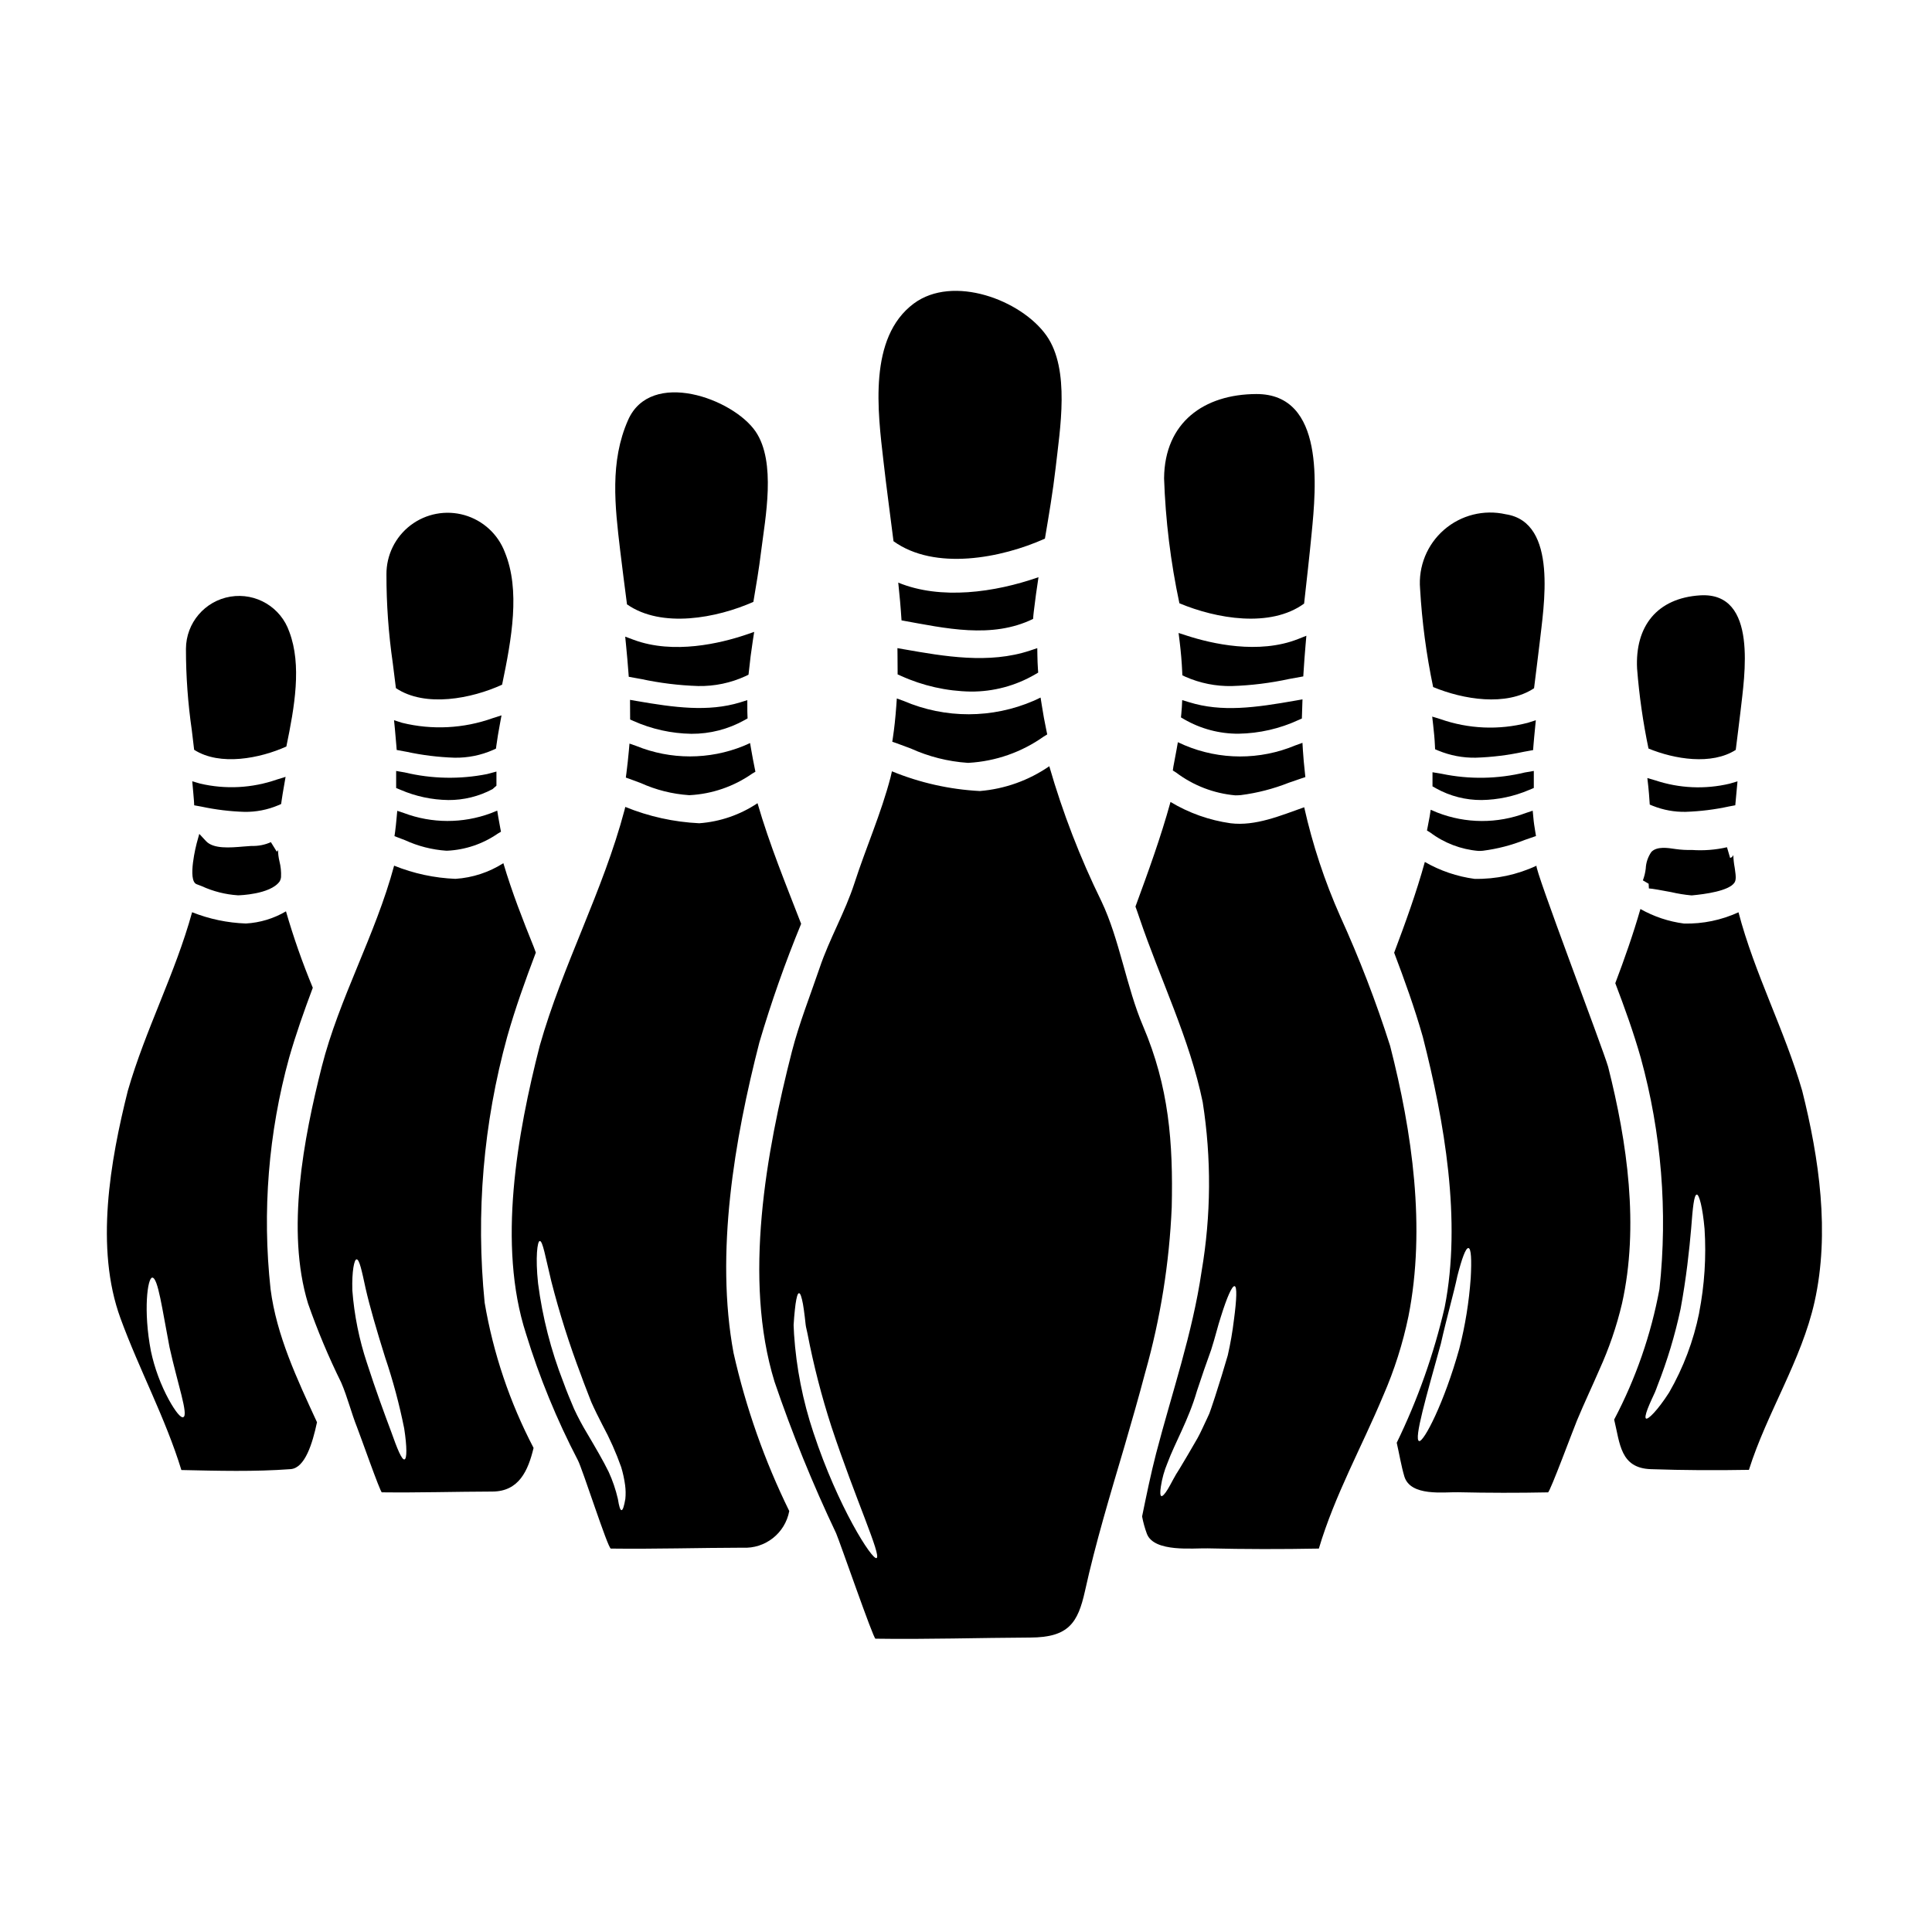
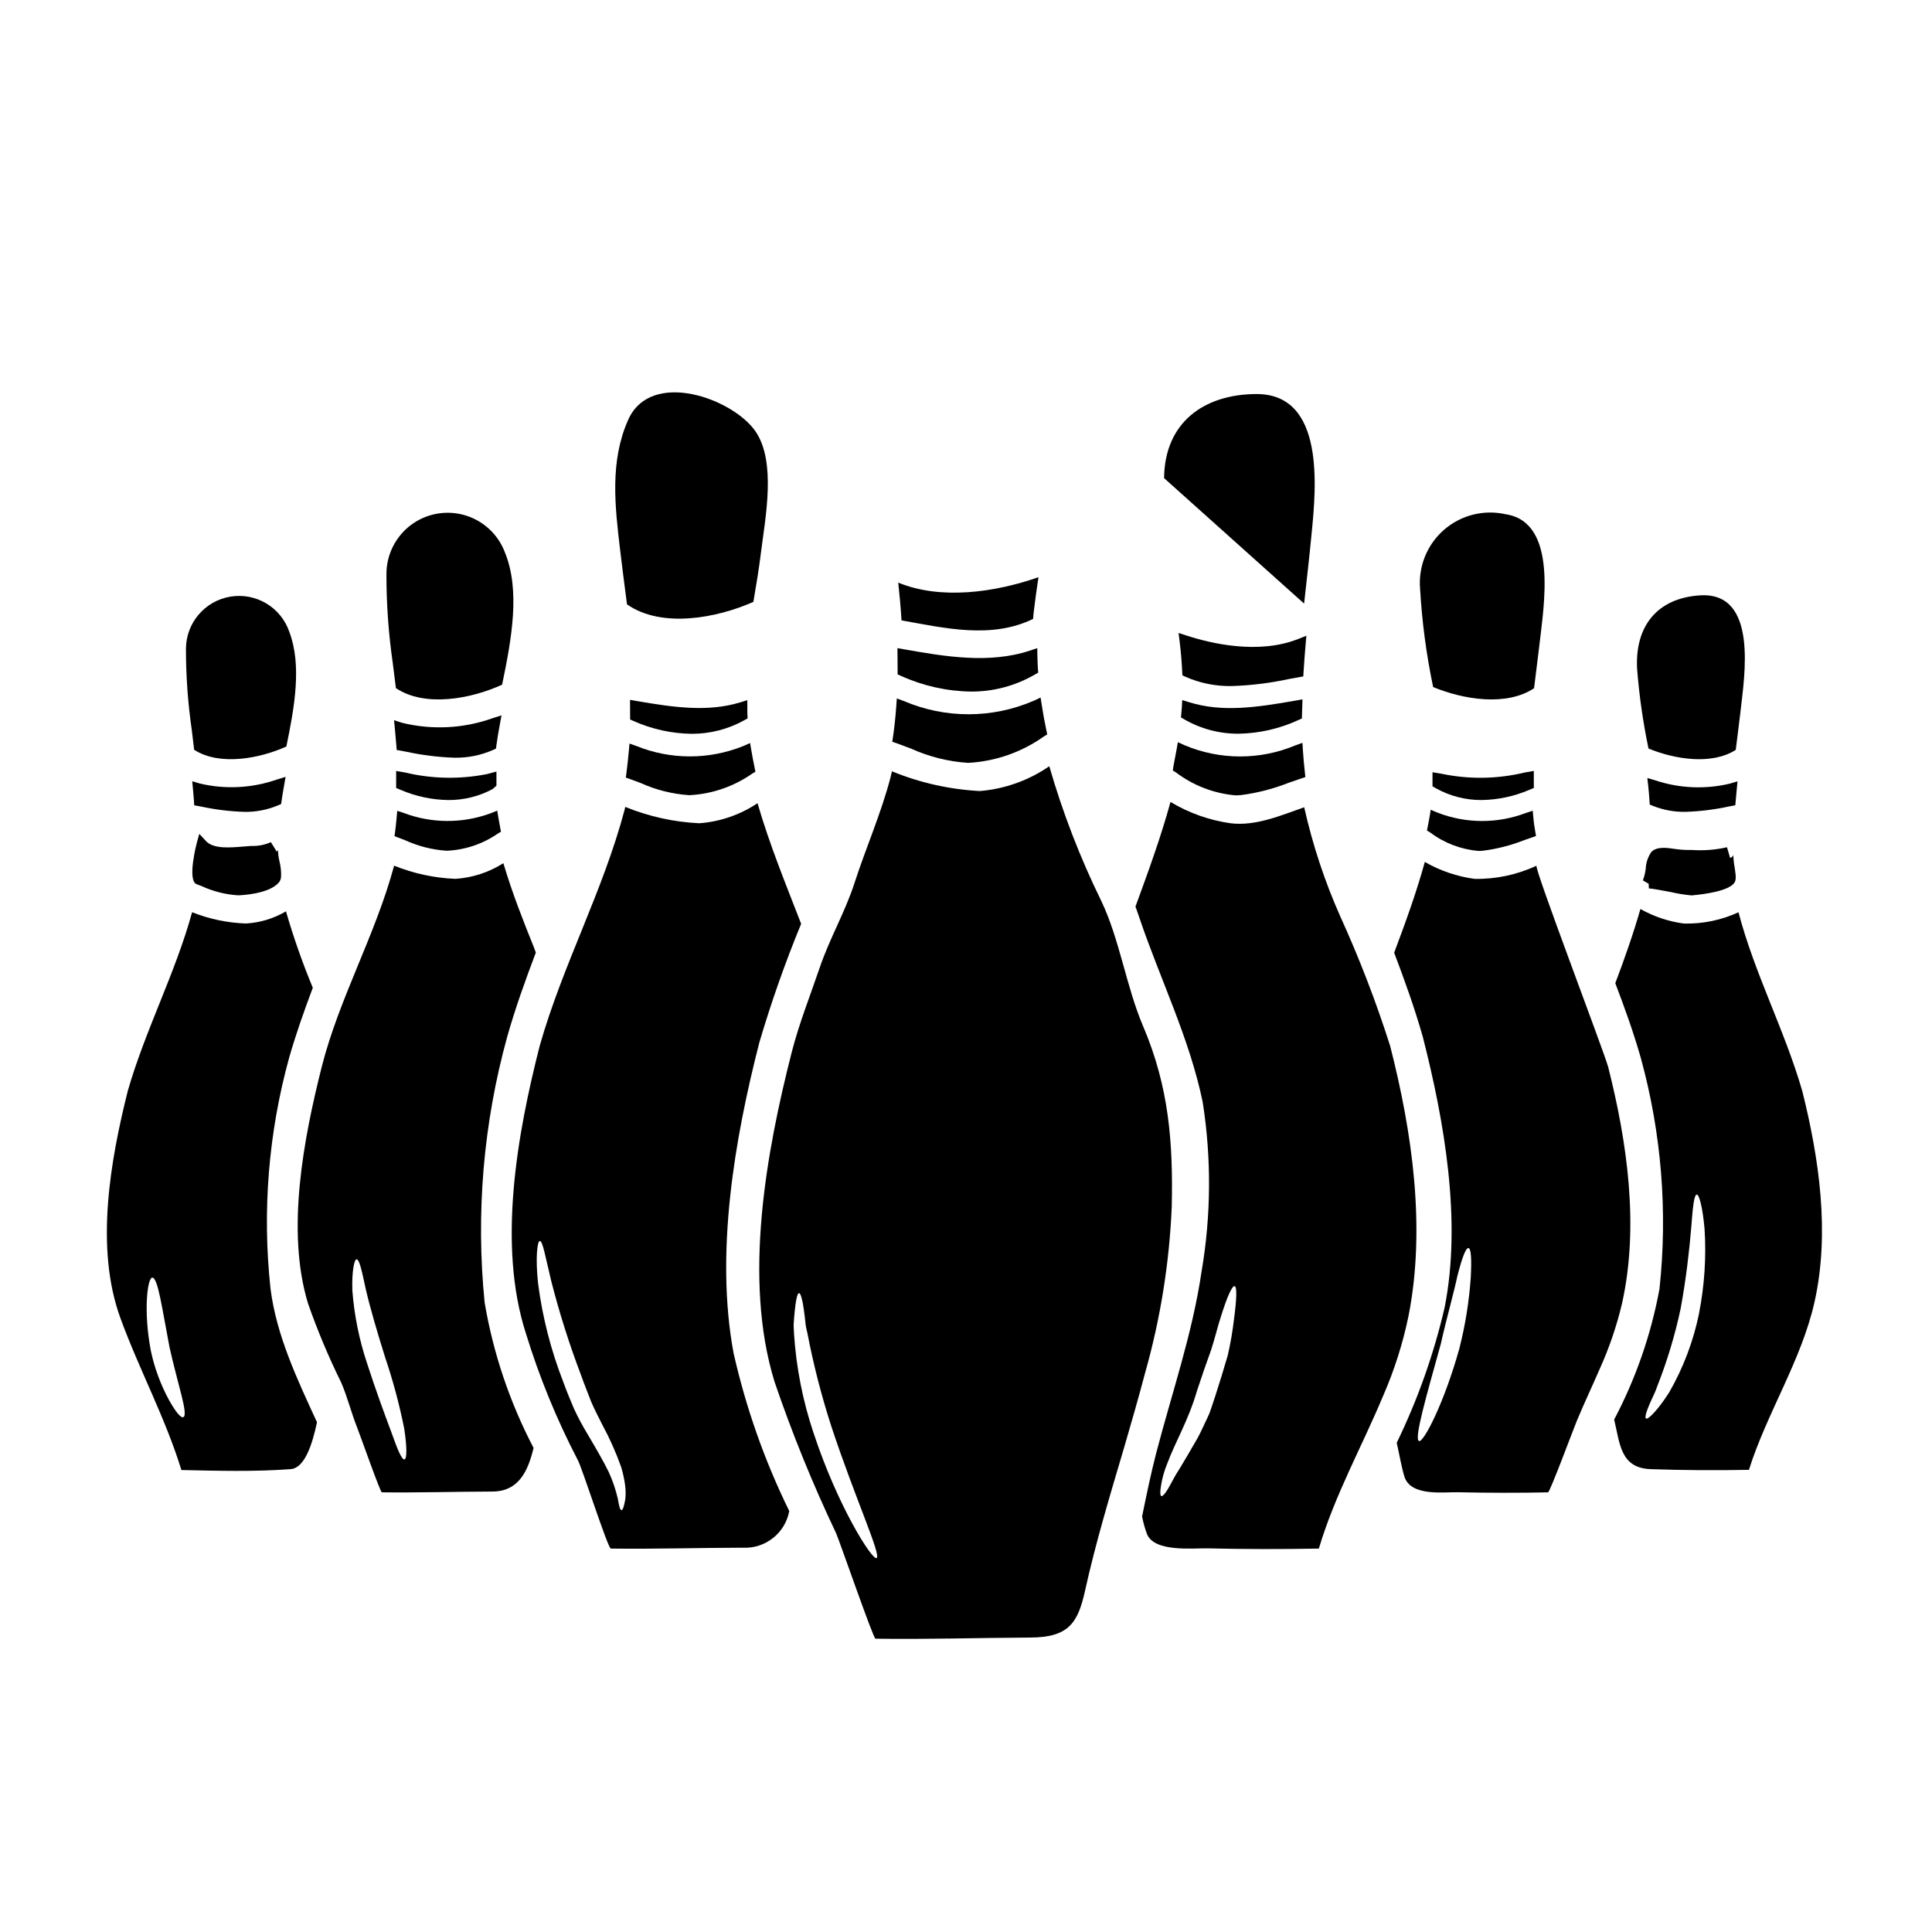
<svg xmlns="http://www.w3.org/2000/svg" fill="#000000" width="800px" height="800px" version="1.1" viewBox="144 144 512 512">
  <g>
    <path d="m248.92 326.36c7.801 5.227 20.137 2.754 28.113-0.898h0.027c2.543-12.203 4.871-25.066 0.719-35.133h0.004c-1.82-4.777-5.785-8.414-10.699-9.82-4.914-1.402-10.203-0.406-14.273 2.688-4.066 3.094-6.438 7.926-6.398 13.039-0.012 7.856 0.551 15.703 1.676 23.48 0.266 2.227 0.539 4.434 0.832 6.644z" />
    <path d="m381.85 317.57c0.027 1.395 0.027 2.785 0.027 4.18v0.973l0.895 0.395c5.809 2.633 12.098 4.047 18.473 4.156 6.008 0.043 11.914-1.535 17.098-4.566l0.789-0.465-0.066-0.918c-0.086-1.18-0.117-2.363-0.145-3.543l-0.031-2.016-1.898 0.633c-10.895 3.637-22.828 1.531-33.395-0.324l-1.766-0.312z" />
-     <path d="m380.79 287.43c10.934 7.871 28.559 4.512 40.125-0.688 1.043-6.211 2.117-12.457 2.836-18.73 1.133-10.188 3.914-26.078-2.422-35.074-6.664-9.445-24.766-16.25-35.191-8.48-12.07 9.02-9.531 28.59-8.012 41.723 0.785 6.969 1.77 14.078 2.664 21.25z" />
    <path d="m417.78 308.02c0.059-0.629 0.086-1.254 0.176-1.887 0.359-3.074 0.789-6.125 1.254-9.172-11.59 4.066-25.93 6.066-37.164 1.438 0.359 3.344 0.656 6.66 0.867 10.004 11.621 2.094 23.902 4.961 34.867-0.383z" />
    <path d="m340.15 330.14c-8.469 2.586-17.449 1.363-27.461-0.371l-1.727-0.301 0.031 5.207 0.898 0.395-0.004 0.004c4.824 2.152 10.035 3.305 15.32 3.391 4.945 0.031 9.812-1.223 14.125-3.641l0.789-0.449-0.039-0.91c-0.031-0.633-0.031-1.266-0.031-1.902l-0.004-2.019z" />
    <path d="m490.2 312.48-2.215 0.879c-10.461 4.121-22.941 1.207-29.445-0.902l-2.203-0.711 0.285 2.297c0.336 2.754 0.562 5.441 0.676 8.012l0.039 0.906 0.824 0.395-0.004-0.004c3.867 1.703 8.055 2.543 12.277 2.461 5.125-0.164 10.227-0.793 15.238-1.883l3.711-0.672 0.074-1.156c0.148-2.41 0.328-4.816 0.535-7.223z" />
    <path d="m313.8 351.51c4.031 1.828 8.359 2.914 12.781 3.215h0.207c5.926-0.316 11.641-2.281 16.508-5.676l0.898-0.539-0.207-1.023c-0.324-1.574-0.621-3.148-0.887-4.703l-0.32-1.867-1.73 0.762v0.004c-9.117 3.699-19.32 3.699-28.438 0l-1.789-0.625-0.168 1.891c-0.176 1.969-0.395 3.957-0.648 5.938l-0.156 1.18 1.121 0.395c0.914 0.34 1.859 0.688 2.828 1.051z" />
-     <path d="m342.46 321.96c0.27-2.691 0.621-5.414 1.035-8.105l0.371-2.398-2.297 0.789c-6.508 2.184-19.016 5.269-29.664 1.301l-2.219-0.828 0.234 2.363c0.234 2.379 0.445 4.754 0.621 7.133l0.086 1.141 3.273 0.594v-0.004c4.973 1.074 10.031 1.695 15.117 1.859 4.344 0.086 8.652-0.816 12.598-2.637l0.746-0.363z" />
    <path d="m310.16 304.16c9.176 6.422 23.812 3.644 33.492-0.656 0.746-4.387 1.496-8.812 2.031-13.234 1.137-9.082 4.066-23.809-1.434-31.906-6.008-8.785-27.785-16.641-33.789-3.078-4.894 11.02-3.496 22.883-2.117 34.508 0.562 4.723 1.191 9.531 1.816 14.367z" />
    <path d="m381.53 331.05c-0.238 3.266-0.523 5.902-0.887 8.312l-0.18 1.207 1.148 0.395c1.238 0.438 2.5 0.918 3.773 1.402 4.746 2.152 9.836 3.438 15.031 3.793h0.293c7.164-0.406 14.07-2.828 19.922-6.988l0.898-0.543-0.215-1.027c-0.477-2.242-0.887-4.519-1.238-6.793l-0.309-1.949-1.781 0.84h-0.008c-10.988 4.762-23.457 4.789-34.469 0.07l-1.84-0.672z" />
    <path d="m602.5 371.36-0.832-2.832c-3.055 0.699-6.199 0.941-9.328 0.719-1.426 0.039-2.856-0.039-4.266-0.238-2.188-0.336-4.914-0.746-6.406 0.715h-0.004c-0.926 1.312-1.457 2.863-1.527 4.473-0.121 1.062-0.375 2.109-0.758 3.113l1.527 0.891 0.07 1.246c0.688 0 3.793 0.57 5.902 0.973 1.746 0.406 3.516 0.695 5.301 0.863h0.227c3.543-0.328 9.68-1.18 11.207-3.32 0.488-0.699 0.445-1.645 0.156-3.625l-0.074-0.488c-0.203-1.082-0.32-2.18-0.348-3.277-0.125 0.395-0.445 0.691-0.848 0.789z" />
    <path d="m602.38 351.68c-6.512 1.543-13.324 1.242-19.68-0.867l-2.137-0.625 0.25 2.211c0.148 1.289 0.234 2.609 0.324 3.902l0.062 0.918 0.848 0.352v-0.004c2.754 1.098 5.695 1.633 8.66 1.578 3.875-0.129 7.727-0.605 11.516-1.43l1.645-0.309 0.586-6.34z" />
    <path d="m603.99 342.73c0.418-3.496 0.895-6.926 1.281-10.363 0.988-8.934 4.777-31.52-10.695-30.594-11.441 0.715-17.32 8.188-16.73 19.48l0.004-0.004c0.555 7.098 1.562 14.152 3.019 21.121 6.898 2.84 16.719 4.453 23.121 0.359z" />
    <path d="m488.16 334.79 0.848-0.375 0.164-5.078-1.805 0.32c-10.699 1.891-19.574 3.125-28.254 0.43l-1.816-0.559-0.098 1.898c-0.027 0.57-0.086 1.18-0.141 1.746l-0.094 0.949 0.82 0.477h-0.004c4.394 2.551 9.395 3.879 14.473 3.844 5.5-0.094 10.918-1.336 15.906-3.652z" />
-     <path d="m551.01 334.87-2.141 0.684c-7.648 1.98-15.715 1.633-23.168-0.992l-2.152-0.656 0.254 2.234c0.203 1.824 0.395 3.672 0.469 5.492l0.043 0.926 0.852 0.363v-0.004c3.137 1.297 6.512 1.938 9.906 1.879 4.305-0.137 8.586-0.664 12.793-1.574l2.422-0.441 0.086-1.133c0.117-1.512 0.27-3.027 0.418-4.543z" />
    <path d="m526.12 349.07-2.492-0.418v3.742l1.012 0.562v0.004c3.672 2.031 7.805 3.082 12 3.055 4.344-0.062 8.629-0.977 12.621-2.688l1.215-0.504v-4.519l-2.301 0.395-0.004-0.004c-7.231 1.762-14.766 1.891-22.051 0.375z" />
-     <path d="m489.6 303.96c0.684-6.184 1.402-12.367 2-18.641 1.18-12.039 3.613-36.957-14.668-36.895-13.891 0.059-24.289 7.531-24.438 22.285l-0.004-0.004c0.375 11.156 1.734 22.254 4.066 33.168 9.797 4.109 24.133 6.586 33.043 0.086z" />
+     <path d="m489.6 303.96c0.684-6.184 1.402-12.367 2-18.641 1.18-12.039 3.613-36.957-14.668-36.895-13.891 0.059-24.289 7.531-24.438 22.285l-0.004-0.004z" />
    <path d="m455.82 342.56c-0.27 1.543-0.562 3.086-0.863 4.602l-0.148 1.027 0.867 0.539h-0.004c4.566 3.445 10.004 5.539 15.699 6.047 0.477 0 0.961-0.023 1.449-0.062 4.359-0.559 8.629-1.66 12.715-3.277 1.09-0.395 2.176-0.762 3.269-1.125l1.129-0.371-0.121-1.18c-0.207-1.969-0.418-3.957-0.531-5.934l-0.117-1.969-1.859 0.672 0.004-0.004c-9.414 3.945-20.02 3.93-29.418-0.047l-1.742-0.789z" />
    <path d="m522.86 360.44c-0.148 0.883-0.328 1.762-0.5 2.644l-0.199 1.004 0.871 0.539c3.711 2.793 8.137 4.481 12.762 4.875 0.418 0 0.844 0 1.273-0.055l0.004-0.004c3.769-0.488 7.465-1.445 10.996-2.848l2.988-1.035-0.203-1.23c-0.199-1.223-0.395-2.414-0.492-3.633l-0.176-1.852-1.762 0.586h-0.004c-7.586 2.894-15.98 2.859-23.543-0.105l-1.723-0.73z" />
    <path d="m550.54 326.39c0.477-4.004 1.016-7.945 1.465-11.863 1.043-9.527 5.047-32.113-8.961-34.242-5.797-1.312-11.871 0.215-16.359 4.113-4.484 3.898-6.844 9.699-6.348 15.621 0.504 8.758 1.66 17.469 3.461 26.055 7.949 3.297 19.363 5.207 26.742 0.316z" />
    <path d="m454.52 463.96c0.395-17.238-0.746-31.938-7.59-48.02-4.426-10.336-6.188-22.914-11.055-33.129-5.637-11.488-10.254-23.453-13.801-35.754-5.453 3.766-11.801 6.031-18.402 6.574-8.008-0.418-15.887-2.184-23.301-5.227-0.121 0.535-0.238 1.074-0.363 1.574-2.508 9.621-6.512 18.613-9.555 28.023-2.512 7.766-6.664 14.816-9.262 22.555-2.481 7.289-5.379 14.562-7.32 22.078-6.84 26.742-12.965 60.352-4.629 87.477h-0.004c4.664 13.707 10.121 27.133 16.34 40.211 1.078 2.512 9.84 27.902 10.426 27.945 13.684 0.207 27.336-0.238 41.02-0.301 10.234-0.027 12.633-3.973 14.488-12.25 2.836-12.875 6.691-25.586 10.457-38.328 1.91-6.574 3.82-13.176 5.555-19.777h0.004c4.008-14.23 6.356-28.879 6.992-43.652zm-78.215 92.941c-1.133 0.656-10.234-13.531-16.727-33.219h-0.004c-2.82-8.434-4.547-17.195-5.141-26.07-0.027-0.867-0.09-1.672-0.117-2.449 0.059-0.746 0.09-1.465 0.148-2.121 0.117-1.348 0.238-2.481 0.359-3.406 0.27-1.883 0.566-2.93 0.926-2.93s0.688 1.016 1.047 2.898c0.148 0.926 0.328 2.062 0.477 3.379 0.09 0.684 0.148 1.375 0.238 2.121 0.09 0.746 0.332 1.492 0.477 2.297 1.613 8.371 3.738 16.633 6.367 24.738 6.332 19.109 13.262 34.074 11.949 34.762z" />
    <path d="m621.6 433.06c-4.688-16.16-12.633-31.07-16.879-47.297-4.519 2.078-9.457 3.102-14.43 2.988-4.066-0.527-7.996-1.836-11.562-3.856-1.914 6.664-4.211 13.18-6.66 19.66 2.449 6.422 4.809 12.965 6.75 19.773v0.004c5.488 19.93 7.172 40.719 4.957 61.273-2.231 12.074-6.281 23.738-12.008 34.598 1.551 6.359 1.613 12.875 9.738 13.141 8.66 0.301 17.297 0.332 25.977 0.18 4.781-15.145 13.922-29.008 17.391-44.516 4.094-18.328 1.223-38.016-3.273-55.949zm-27.305 58.883c-1.5 7.402-4.184 14.512-7.949 21.059-3.078 4.809-5.617 7.262-6.125 6.93-0.301-0.176-0.148-1.074 0.418-2.566 0.301-0.746 0.656-1.645 1.137-2.66v0.004c0.562-1.125 1.051-2.281 1.461-3.465 2.594-6.594 4.644-13.391 6.125-20.316 1.527-8.215 2.332-15.777 2.809-21.301 0.418-5.512 0.746-8.988 1.492-9.055 0.629-0.059 1.555 3.379 2.062 9.086v-0.004c0.477 7.453-0.008 14.938-1.441 22.27z" />
    <path d="m278.41 418.76c2.18-7.68 4.84-15.059 7.59-22.316-0.18-0.508-0.359-0.988-0.539-1.465-2.867-7.086-5.793-14.562-8.066-22.227-3.816 2.43-8.184 3.859-12.695 4.152-5.578-0.223-11.078-1.402-16.254-3.496-4.961 18.434-14.562 35.102-19.18 53.297-4.777 18.973-9.527 43.379-3.644 62.707v0.004c2.508 7.172 5.449 14.188 8.812 21 1.645 3.82 2.66 8.004 4.211 11.891 0.746 1.852 6.125 17.176 6.547 17.176 9.77 0.117 19.508-0.18 29.309-0.207 7.019-0.031 9.445-5.512 10.902-11.562-6.309-12.07-10.684-25.055-12.965-38.48-2.371-23.656-0.348-47.551 5.973-70.473zm-27.215 112c-0.715 0.176-1.91-2.754-3.543-7.379-1.703-4.543-4.062-10.906-6.391-18.137l-0.004-0.004c-2.078-6.246-3.383-12.723-3.883-19.285-0.148-5.117 0.508-8.246 1.133-8.215 0.746 0 1.379 3.047 2.394 7.738 1.074 4.723 2.93 11.113 5.168 18.25 2.086 6.16 3.769 12.449 5.047 18.824 0.766 4.965 0.734 8.055 0.078 8.207z" />
    <path d="m345.24 420.25c3.144-10.66 6.84-21.152 11.07-31.43-3.973-10.277-8.391-21.004-11.559-31.965-4.602 3.082-9.926 4.914-15.445 5.316-6.731-0.32-13.359-1.785-19.598-4.328-0.062 0.27-0.121 0.508-0.18 0.746-5.707 21.57-16.434 41.168-22.496 62.559-5.949 23.273-11.266 52.742-3.644 76.273 3.551 11.566 8.152 22.789 13.738 33.52 1.18 2.152 7.977 23.449 8.754 23.449 11.652 0.148 23.273-0.207 34.926-0.234 5.973 0.328 11.262-3.828 12.355-9.711-6.543-13.336-11.496-27.395-14.762-41.887-4.918-26.441 0.238-56.613 6.84-82.309zm-35.52 121c-0.332 1.91-0.656 2.957-1.016 2.957s-0.656-1.074-0.957-2.957c-0.57-2.477-1.391-4.891-2.453-7.203-1.434-2.926-3.406-6.297-5.703-10.188-1.273-2.102-2.43-4.277-3.465-6.508-0.957-2.269-1.941-4.574-2.836-7.086h-0.004c-3.281-8.41-5.531-17.188-6.691-26.145-0.746-6.93-0.18-11.234 0.449-11.234 0.789-0.059 1.465 4.094 3.047 10.629 2.16 8.469 4.805 16.809 7.914 24.977 0.84 2.391 1.824 4.75 2.688 7.055 0.867 1.969 1.945 4.121 2.961 6.094v-0.004c1.941 3.578 3.598 7.305 4.961 11.145 0.477 1.562 0.824 3.16 1.043 4.781 0.164 1.223 0.188 2.461 0.062 3.688z" />
    <path d="m570.17 426.71c-1.375-4.809-19.773-53.031-18.969-53.297-5.137 2.406-10.758 3.602-16.434 3.496-4.637-0.625-9.113-2.148-13.172-4.484-2.242 8.129-5.141 16.102-8.129 24.051 2.754 7.262 5.406 14.609 7.59 22.289 5.707 22.344 10.336 48.723 5.797 71.672-2.871 12.41-7.137 24.457-12.707 35.91 0.688 2.988 1.18 6.098 2.031 8.961 1.672 5.348 10.484 4.066 14.223 4.152 7.949 0.18 15.895 0.191 23.84 0.031 0.508 0 6.93-17.32 7.68-19.062 1.941-4.66 4.004-8.988 5.902-13.383l-0.004 0.004c2.582-5.664 4.606-11.566 6.035-17.625 4.562-20.473 1.398-42.641-3.684-62.715zm-36.414 55.988c-0.445 6.309-1.453 12.57-3.019 18.699-4.004 14.402-9.469 24.887-10.664 24.496-1.438-0.449 1.969-12.008 5.766-25.781 1.574-7.023 3.406-13.324 4.387-17.984 1.18-4.602 2.211-7.477 2.93-7.379 0.719 0.102 0.867 3.078 0.602 7.949z" />
    <path d="m512.39 421.15c-3.723-11.707-8.145-23.18-13.234-34.359-4.121-9.281-7.312-18.949-9.531-28.859-6.273 2.211-12.906 5.051-19.508 4.242-5.633-0.797-11.047-2.715-15.922-5.648-2.57 9.352-5.902 18.5-9.289 27.727 0.359 0.957 0.684 1.914 1.016 2.898 5.512 16.312 13.352 32.086 16.82 48.996h-0.004c2.32 14.836 2.219 29.949-0.301 44.75-2.422 16.531-7.871 32.207-12.066 48.312-1.379 5.348-2.543 10.992-3.707 16.668 0.297 1.578 0.727 3.129 1.285 4.633 1.941 4.93 12.309 3.731 16.102 3.82 9.84 0.238 19.629 0.238 29.457 0.059 4.242-14.25 11.441-27.062 17.059-40.539h0.004c2.953-6.769 5.195-13.828 6.691-21.062 4.633-23.449 0.988-48.785-4.871-71.637zm-41.379 72.566c-0.379 3.184-0.926 6.344-1.641 9.469-0.988 3.406-2.121 7.109-3.379 10.992-0.328 0.984-0.656 1.941-0.957 2.871l-0.535 1.523-0.629 1.375c-0.867 1.789-1.641 3.613-2.508 5.168-1.793 3.148-3.41 5.856-4.723 8.039-1.434 2.148-2.363 4.211-3.148 5.469-0.789 1.316-1.434 1.969-1.73 1.852-0.301-0.117-0.359-1.016-0.121-2.508v-0.004c0.316-2.137 0.902-4.223 1.734-6.215 2-5.406 5.617-11.473 7.824-19.121 1.285-3.883 2.539-7.559 3.766-10.902 1.074-3.316 1.758-6.332 2.598-8.844 1.574-5.051 2.93-8.156 3.613-8.039 0.688 0.117 0.555 3.469-0.164 8.875z" />
    <path d="m220.62 424.32c1.824-6.359 4.008-12.516 6.273-18.551h0.004c-2.746-6.613-5.121-13.375-7.109-20.254-3.234 1.906-6.879 3.012-10.629 3.223-4.887-0.172-9.707-1.184-14.25-2.988-4.461 16.219-12.375 31.133-17.035 47.316-4.66 18.562-8.754 41.719-1.945 60.297 4.934 13.531 11.922 26.438 16.137 40.211 9.621 0.207 19.391 0.477 28.949-0.238 3.793-0.27 5.797-6.781 6.992-12.426-5.285-11.473-10.727-22.973-12.309-35.312v-0.004c-2.238-20.551-0.566-41.344 4.922-61.273zm-28.055 95.242c-0.656 0.273-2.059-1.465-3.762-4.512-2.219-4.074-3.84-8.449-4.809-12.988-2.062-10.695-0.898-19.48 0.359-19.48 1.523 0 2.629 8.395 4.57 18.438 2.121 9.641 5.109 18.035 3.641 18.543z" />
    <path d="m248.54 365.59 2.754 1.051h0.004c3.461 1.594 7.184 2.547 10.984 2.809h0.207c4.797-0.223 9.434-1.785 13.383-4.508l0.891-0.527-0.195-1.016c-0.172-0.914-0.352-1.828-0.5-2.754l-0.297-1.82-1.727 0.695c-7.426 2.746-15.594 2.727-23.008-0.059l-1.758-0.582-0.172 1.844c-0.113 1.23-0.23 2.465-0.395 3.695z" />
    <path d="m195.45 342.7c6.84 4.394 17.508 2.269 24.438-0.867 2.18-10.516 4.121-21.543 0.789-30.383h-0.004c-2.223-6.508-8.82-10.453-15.605-9.336-6.785 1.117-11.77 6.973-11.789 13.848-0.004 7.207 0.516 14.406 1.551 21.539 0.203 1.703 0.41 3.457 0.621 5.199z" />
    <path d="m262.8 356.02c4.086 0.027 8.117-0.965 11.723-2.891l1.039-0.914v-3.742l-2.481 0.664c-7.215 1.434-14.652 1.285-21.801-0.43l-2.297-0.395v4.519l1.215 0.504c3.984 1.711 8.266 2.625 12.602 2.684z" />
    <path d="m274.55 334.33c-7.703 2.746-16.043 3.172-23.984 1.223l-2.144-0.688 0.223 2.242c0.145 1.484 0.27 2.996 0.395 4.508l0.086 1.133 2.582 0.477h0.004c4.184 0.906 8.441 1.434 12.719 1.574 3.535 0.066 7.039-0.641 10.27-2.07l0.738-0.344 0.105-0.809c0.234-1.797 0.562-3.652 0.914-5.574l0.449-2.426z" />
    <path d="m217.34 369.69-1.551-2.512c-1.605 0.723-3.356 1.066-5.117 1.004-0.668 0.031-1.426 0.094-2.223 0.164-3.508 0.301-7.871 0.664-9.84-1.43l-1.797-1.926-0.699 2.535c-0.027 0.098-2.562 9.867 0 10.801l1.387 0.527-0.004 0.004c3 1.371 6.223 2.188 9.512 2.406h0.211c0.082 0 8.352-0.199 10.863-3.637 0.215-0.359 0.352-0.762 0.395-1.18 0.07-1.414-0.074-2.828-0.422-4.199-0.234-0.98-0.363-1.98-0.371-2.988-0.066 0.176-0.184 0.328-0.344 0.43z" />
    <path d="m218.62 356.25c0.16-1.18 0.375-2.391 0.586-3.621l0.477-2.754-2.301 0.711h-0.004c-6.547 2.281-13.605 2.652-20.355 1.07l-2.074-0.609 0.285 3.172c0.062 0.66 0.129 1.332 0.168 2.016l0.066 1.18 1.938 0.352h-0.004c3.734 0.797 7.527 1.262 11.34 1.383 3.094 0.055 6.164-0.543 9.012-1.75l0.754-0.332z" />
  </g>
</svg>